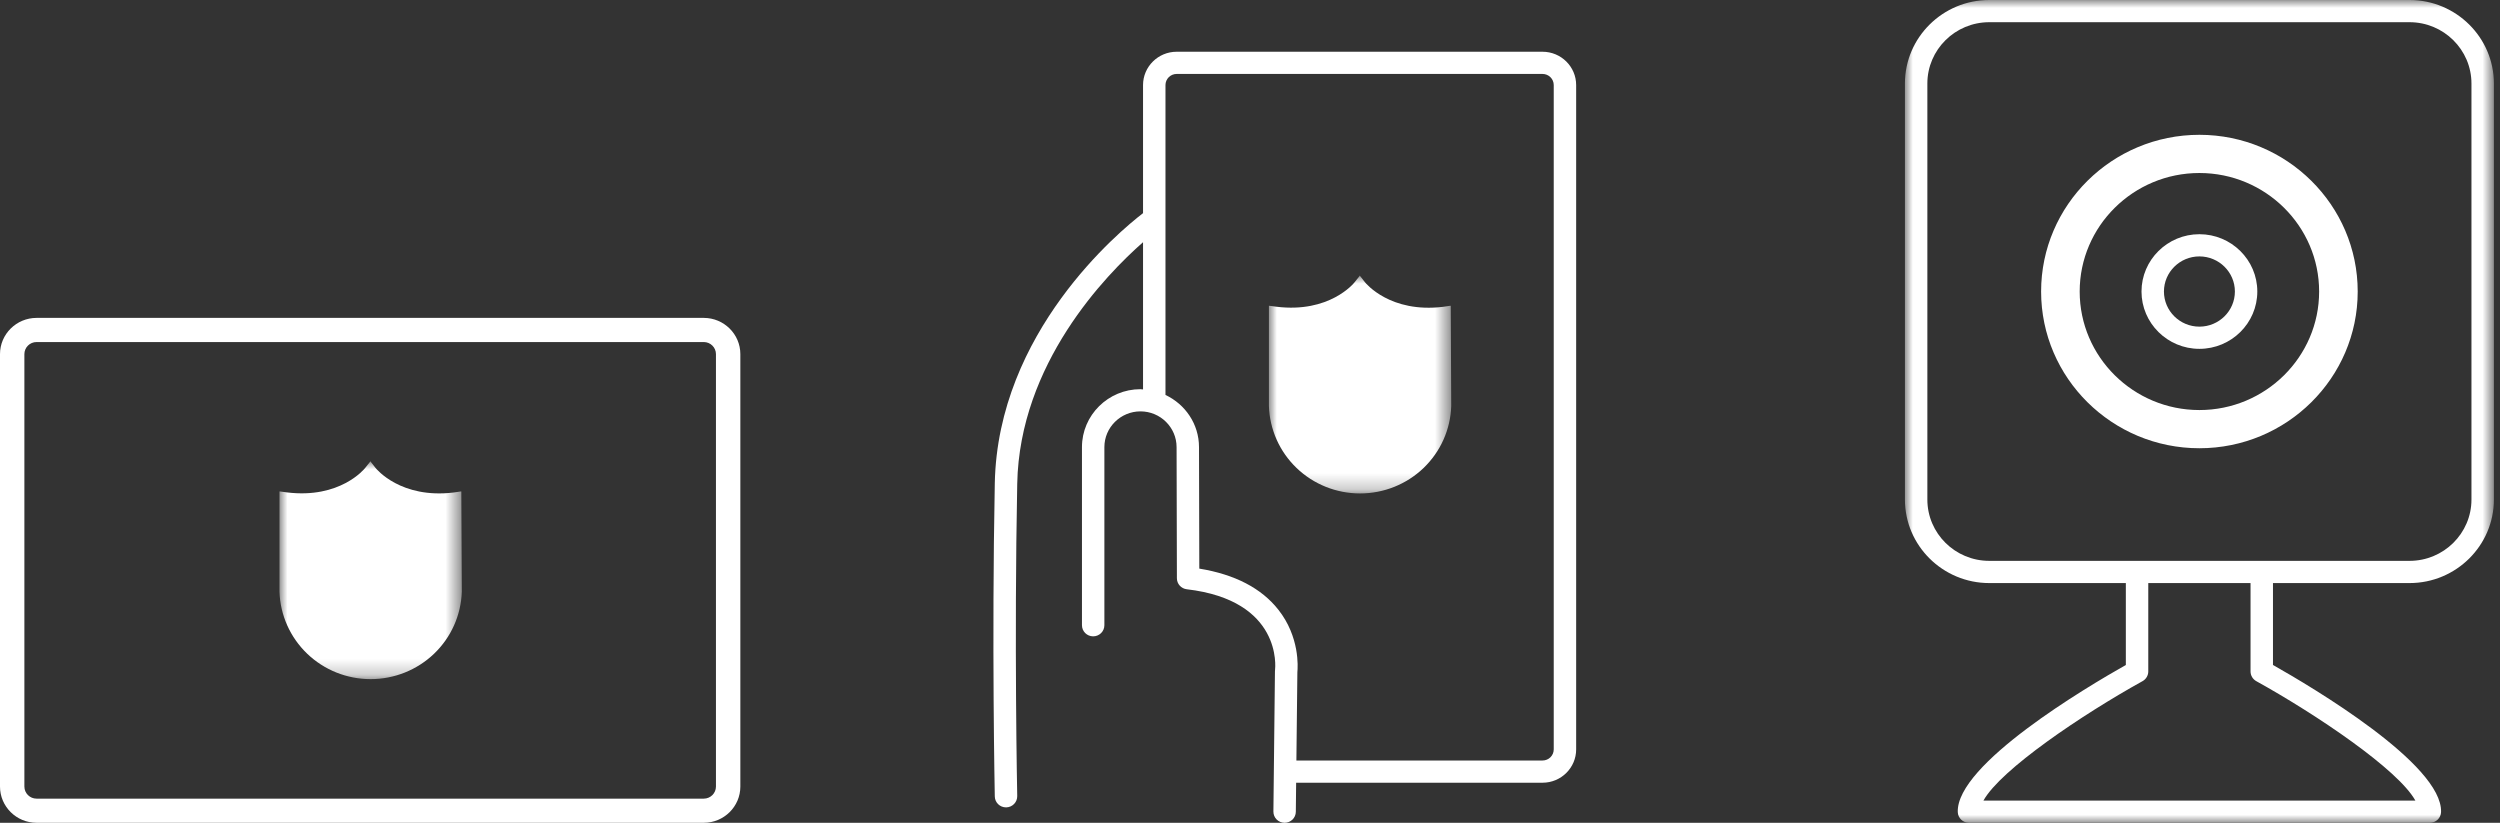
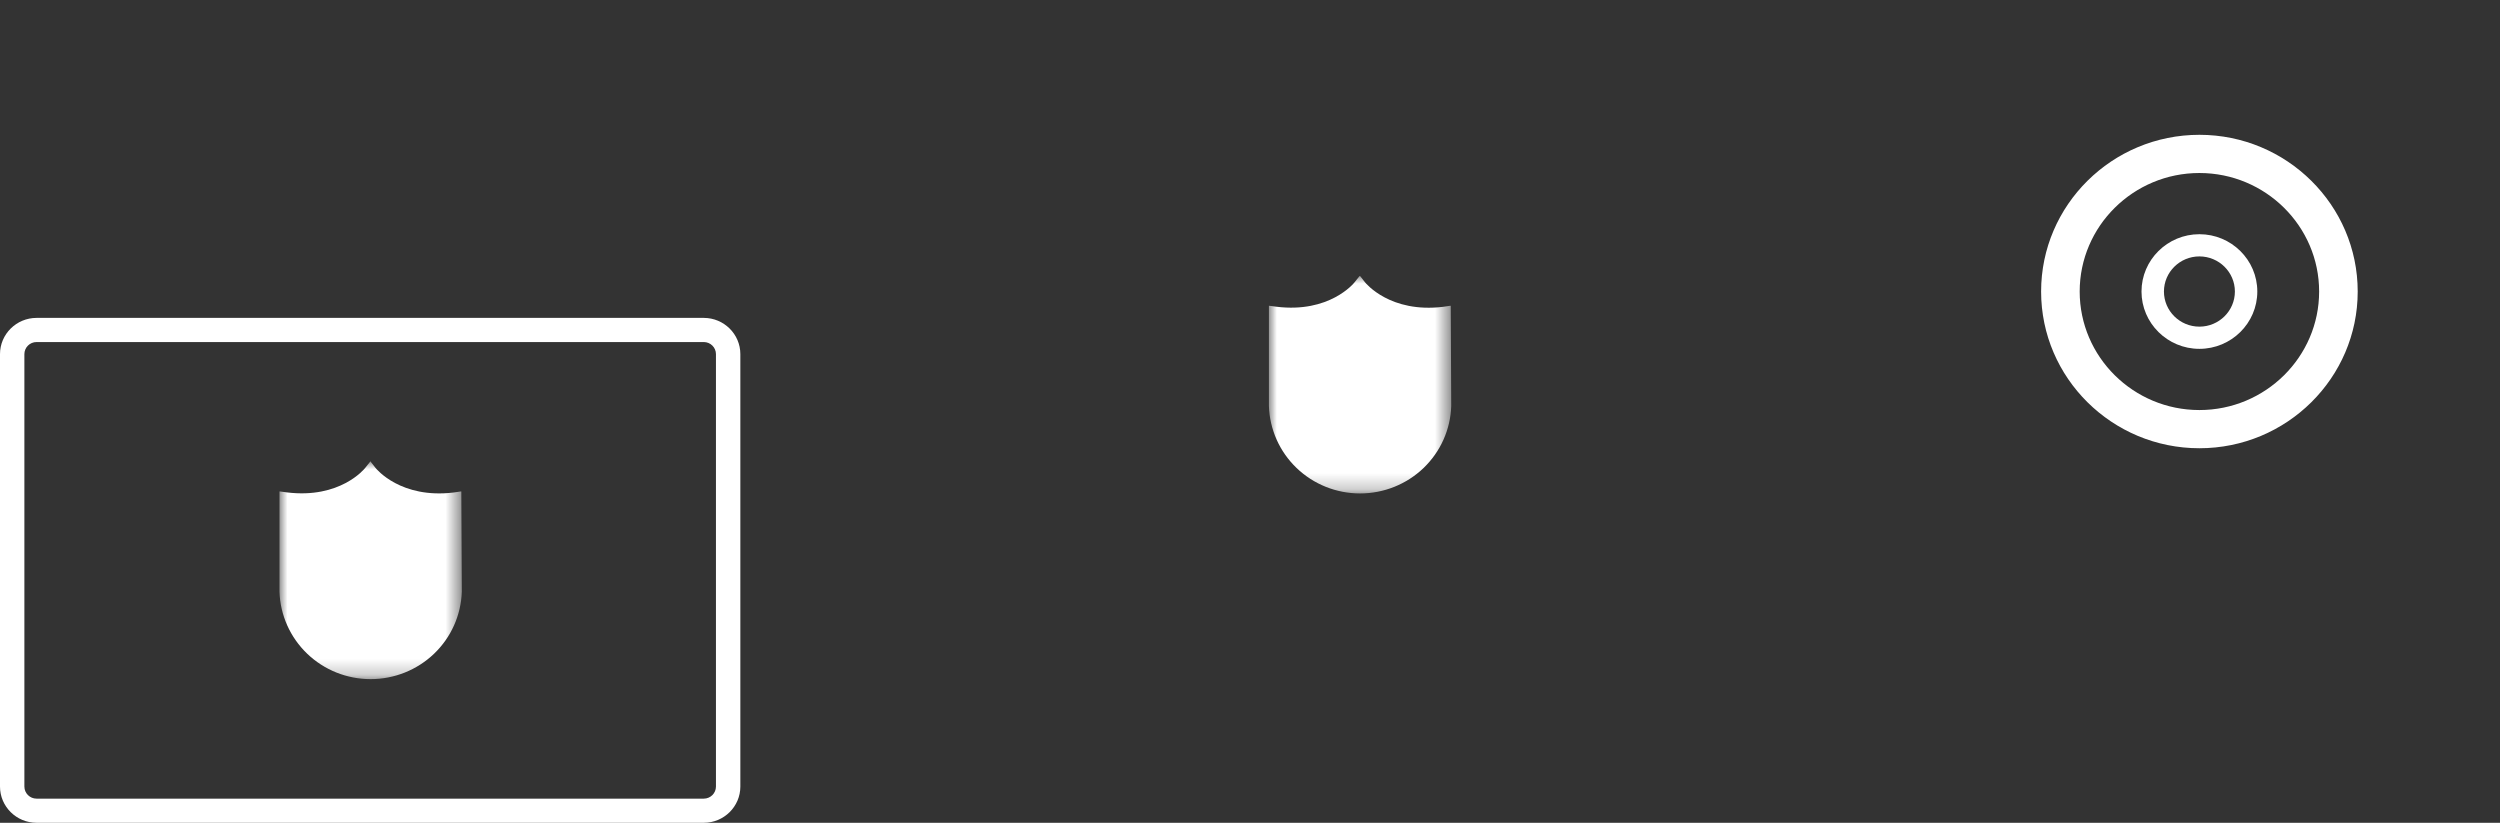
<svg xmlns="http://www.w3.org/2000/svg" xmlns:xlink="http://www.w3.org/1999/xlink" width="158px" height="52px" viewBox="0 0 158 52" version="1.1">
  <rect x="0" y="0" width="158" height="52" fill="#333333" stroke="none" />
  <title>579801F3-2345-49A1-965B-A7B84C2041EF</title>
  <defs>
    <polygon id="path-1" points="0 0 11.493 0 11.493 13.769 0 13.769" />
    <polygon id="path-3" points="0 0 11.493 0 11.493 13.769 0 13.769" />
-     <polygon id="path-5" points="0 0 37.223 0 37.223 52 0 52" />
  </defs>
  <g id="ADT-New..." stroke="none" stroke-width="1" fill="none" fill-rule="evenodd">
    <g id="ADT-Home-ok" transform="translate(-512, -1666)">
      <g id="bloqueProd-Copy" transform="translate(481, 1510)">
        <g id="Group-29-Copy" transform="translate(31, 156)">
          <g id="Group-3" transform="translate(80.195, 17.417)">
            <mask id="mask-2" fill="white">
              <use xlink:href="#path-1" />
            </mask>
            <g id="Clip-2" />
-             <path d="M11.493,1.951 L11.493,1.91 L11.446,1.91 L11.011,1.974 C7.67,2.381 6.129,0.495 6.064,0.413 L5.764,0.029 L5.729,-0.006 L5.729,0.029 L5.423,0.413 C5.365,0.495 3.817,2.381 0.476,1.968 L0.041,1.91 L0,1.91 L0,8.245 C0.048,9.727 0.676,11.131 1.751,12.162 C2.826,13.193 4.264,13.769 5.761,13.769 C7.258,13.769 8.696,13.193 9.772,12.162 C10.847,11.131 11.475,9.727 11.523,8.245 L11.493,1.951 Z" id="Fill-1" fill="#FFFFFF" mask="url(#mask-2)" />
+             <path d="M11.493,1.951 L11.493,1.91 L11.446,1.91 L11.011,1.974 C7.67,2.381 6.129,0.495 6.064,0.413 L5.764,0.029 L5.729,0.029 L5.423,0.413 C5.365,0.495 3.817,2.381 0.476,1.968 L0.041,1.91 L0,1.91 L0,8.245 C0.048,9.727 0.676,11.131 1.751,12.162 C2.826,13.193 4.264,13.769 5.761,13.769 C7.258,13.769 8.696,13.193 9.772,12.162 C10.847,11.131 11.475,9.727 11.523,8.245 L11.493,1.951 Z" id="Fill-1" fill="#FFFFFF" mask="url(#mask-2)" />
          </g>
          <g id="Group-17" transform="translate(0, 3.27)" fill="#FFFFFF">
-             <path d="M98.196,44.093 C98.196,44.48 97.878,44.794 97.487,44.794 L81.932,44.794 L81.994,39.208 C82.027,38.874 82.144,36.98 80.793,35.265 C79.722,33.905 78.043,33.032 75.796,32.666 L75.777,24.988 C75.777,23.53 74.907,22.279 73.658,21.691 L73.658,2.105 C73.658,1.718 73.975,1.403 74.366,1.403 L97.487,1.403 C97.878,1.403 98.196,1.718 98.196,2.105 L98.196,44.093 Z M97.487,0 L74.366,0 C73.194,0 72.24,0.944 72.24,2.105 L72.24,10.201 C70.745,11.351 63.057,17.72 62.871,27.273 C62.676,37.298 62.869,46.972 62.871,47.068 C62.879,47.451 63.195,47.756 63.58,47.756 L63.594,47.756 C63.986,47.748 64.296,47.428 64.289,47.04 C64.286,46.944 64.094,37.298 64.289,27.299 C64.436,19.713 69.877,14.115 72.24,12.038 L72.24,21.343 C72.185,21.34 72.134,21.327 72.078,21.327 C70.038,21.327 68.38,22.969 68.38,24.988 L68.38,36.246 C68.38,36.633 68.697,36.947 69.088,36.947 C69.479,36.947 69.797,36.633 69.797,36.246 L69.797,24.988 C69.797,23.742 70.821,22.729 72.078,22.729 C73.336,22.729 74.36,23.742 74.36,24.99 L74.38,33.276 C74.38,33.632 74.649,33.93 75.005,33.971 C81.037,34.678 80.604,38.9 80.583,39.076 C80.579,39.104 80.578,39.131 80.577,39.159 L80.479,48.02 C80.475,48.408 80.788,48.725 81.18,48.73 L81.187,48.73 C81.575,48.73 81.892,48.421 81.896,48.036 L81.916,46.198 L97.487,46.198 C98.66,46.198 99.613,45.254 99.613,44.093 L99.613,2.105 C99.613,0.944 98.66,0 97.487,0 L97.487,0 Z" id="Fill-4" />
            <path d="M2.312,18.347 C1.887,18.347 1.541,18.69 1.541,19.11 L1.541,46.441 C1.541,46.862 1.887,47.204 2.312,47.204 L44.478,47.204 C44.902,47.204 45.248,46.862 45.248,46.441 L45.248,19.11 C45.248,18.69 44.902,18.347 44.478,18.347 L2.312,18.347 Z M44.478,48.73 L2.312,48.73 C1.037,48.73 0,47.703 0,46.441 L0,19.11 C0,17.848 1.037,16.821 2.312,16.821 L44.478,16.821 C45.752,16.821 46.79,17.848 46.79,19.11 L46.79,46.441 C46.79,47.703 45.752,48.73 44.478,48.73 L44.478,48.73 Z" id="Fill-15" />
          </g>
          <g id="Group-20" transform="translate(17.663, 29.152)">
            <mask id="mask-4" fill="white">
              <use xlink:href="#path-3" />
            </mask>
            <g id="Clip-19" />
            <path d="M11.493,1.95 L11.493,1.91 L11.446,1.91 L11.011,1.974 C7.67,2.381 6.129,0.495 6.064,0.413 L5.764,0.029 L5.729,-0.006 L5.729,0.029 L5.423,0.413 C5.365,0.495 3.817,2.381 0.476,1.968 L0.041,1.91 L0,1.91 L0,8.245 C0.048,9.727 0.676,11.131 1.751,12.162 C2.826,13.193 4.264,13.769 5.761,13.769 C7.258,13.769 8.696,13.193 9.772,12.162 C10.847,11.131 11.475,9.727 11.523,8.245 L11.493,1.95 Z" id="Fill-18" fill="#FFFFFF" mask="url(#mask-4)" />
          </g>
          <g id="Group-28" transform="translate(120.391, 0)">
            <path d="M18.611,16.205 C17.375,16.205 16.37,17.201 16.37,18.424 C16.37,19.649 17.375,20.644 18.611,20.644 C19.847,20.644 20.854,19.649 20.854,18.424 C20.854,17.201 19.847,16.205 18.611,16.205 M18.611,22.047 C16.594,22.047 14.952,20.422 14.952,18.424 C14.952,16.427 16.594,14.802 18.611,14.802 C20.629,14.802 22.271,16.427 22.271,18.424 C22.271,20.422 20.629,22.047 18.611,22.047" id="Fill-21" fill="#FFFFFF" />
            <path d="M18.611,10.934 C14.44,10.934 11.045,14.294 11.045,18.425 C11.045,22.554 14.44,25.915 18.611,25.915 C22.784,25.915 26.178,22.554 26.178,18.425 C26.178,14.294 22.784,10.934 18.611,10.934 M18.611,28.329 C13.095,28.329 8.607,23.886 8.607,18.425 C8.607,12.963 13.095,8.52 18.611,8.52 C24.128,8.52 28.616,12.963 28.616,18.425 C28.616,23.886 24.128,28.329 18.611,28.329" id="Fill-23" fill="#FFFFFF" />
            <g id="Group-27">
              <mask id="mask-6" fill="white">
                <use xlink:href="#path-5" />
              </mask>
              <g id="Clip-26" />
-               <path d="M35.805,31.571 C35.805,33.708 34.05,35.446 31.891,35.446 L5.332,35.446 C3.173,35.446 1.418,33.708 1.418,31.571 L1.418,5.278 C1.418,3.141 3.173,1.403 5.332,1.403 L31.891,1.403 C34.05,1.403 35.805,3.141 35.805,5.278 L35.805,31.571 Z M22.206,43.049 C26.01,45.157 31.171,48.633 32.26,50.596 L4.963,50.596 C6.053,48.634 11.213,45.157 15.017,43.049 C15.241,42.925 15.38,42.69 15.38,42.436 L15.38,36.85 L21.843,36.85 L21.843,42.436 C21.843,42.69 21.983,42.925 22.206,43.049 L22.206,43.049 Z M31.891,-0 L5.332,-0 C2.393,-0 0,2.368 0,5.278 L0,31.571 C0,34.481 2.393,36.85 5.332,36.85 L13.962,36.85 L13.962,42.027 C11.501,43.416 3.238,48.306 3.34,51.322 C3.353,51.7 3.665,52 4.048,52 L33.176,52 C33.558,52 33.871,51.7 33.884,51.322 C33.985,48.306 25.722,43.416 23.261,42.027 L23.261,36.85 L31.891,36.85 C34.831,36.85 37.223,34.481 37.223,31.571 L37.223,5.278 C37.223,2.368 34.831,-0 31.891,-0 L31.891,-0 Z" id="Fill-25" fill="#FFFFFF" mask="url(#mask-6)" />
            </g>
          </g>
        </g>
      </g>
    </g>
  </g>
</svg>